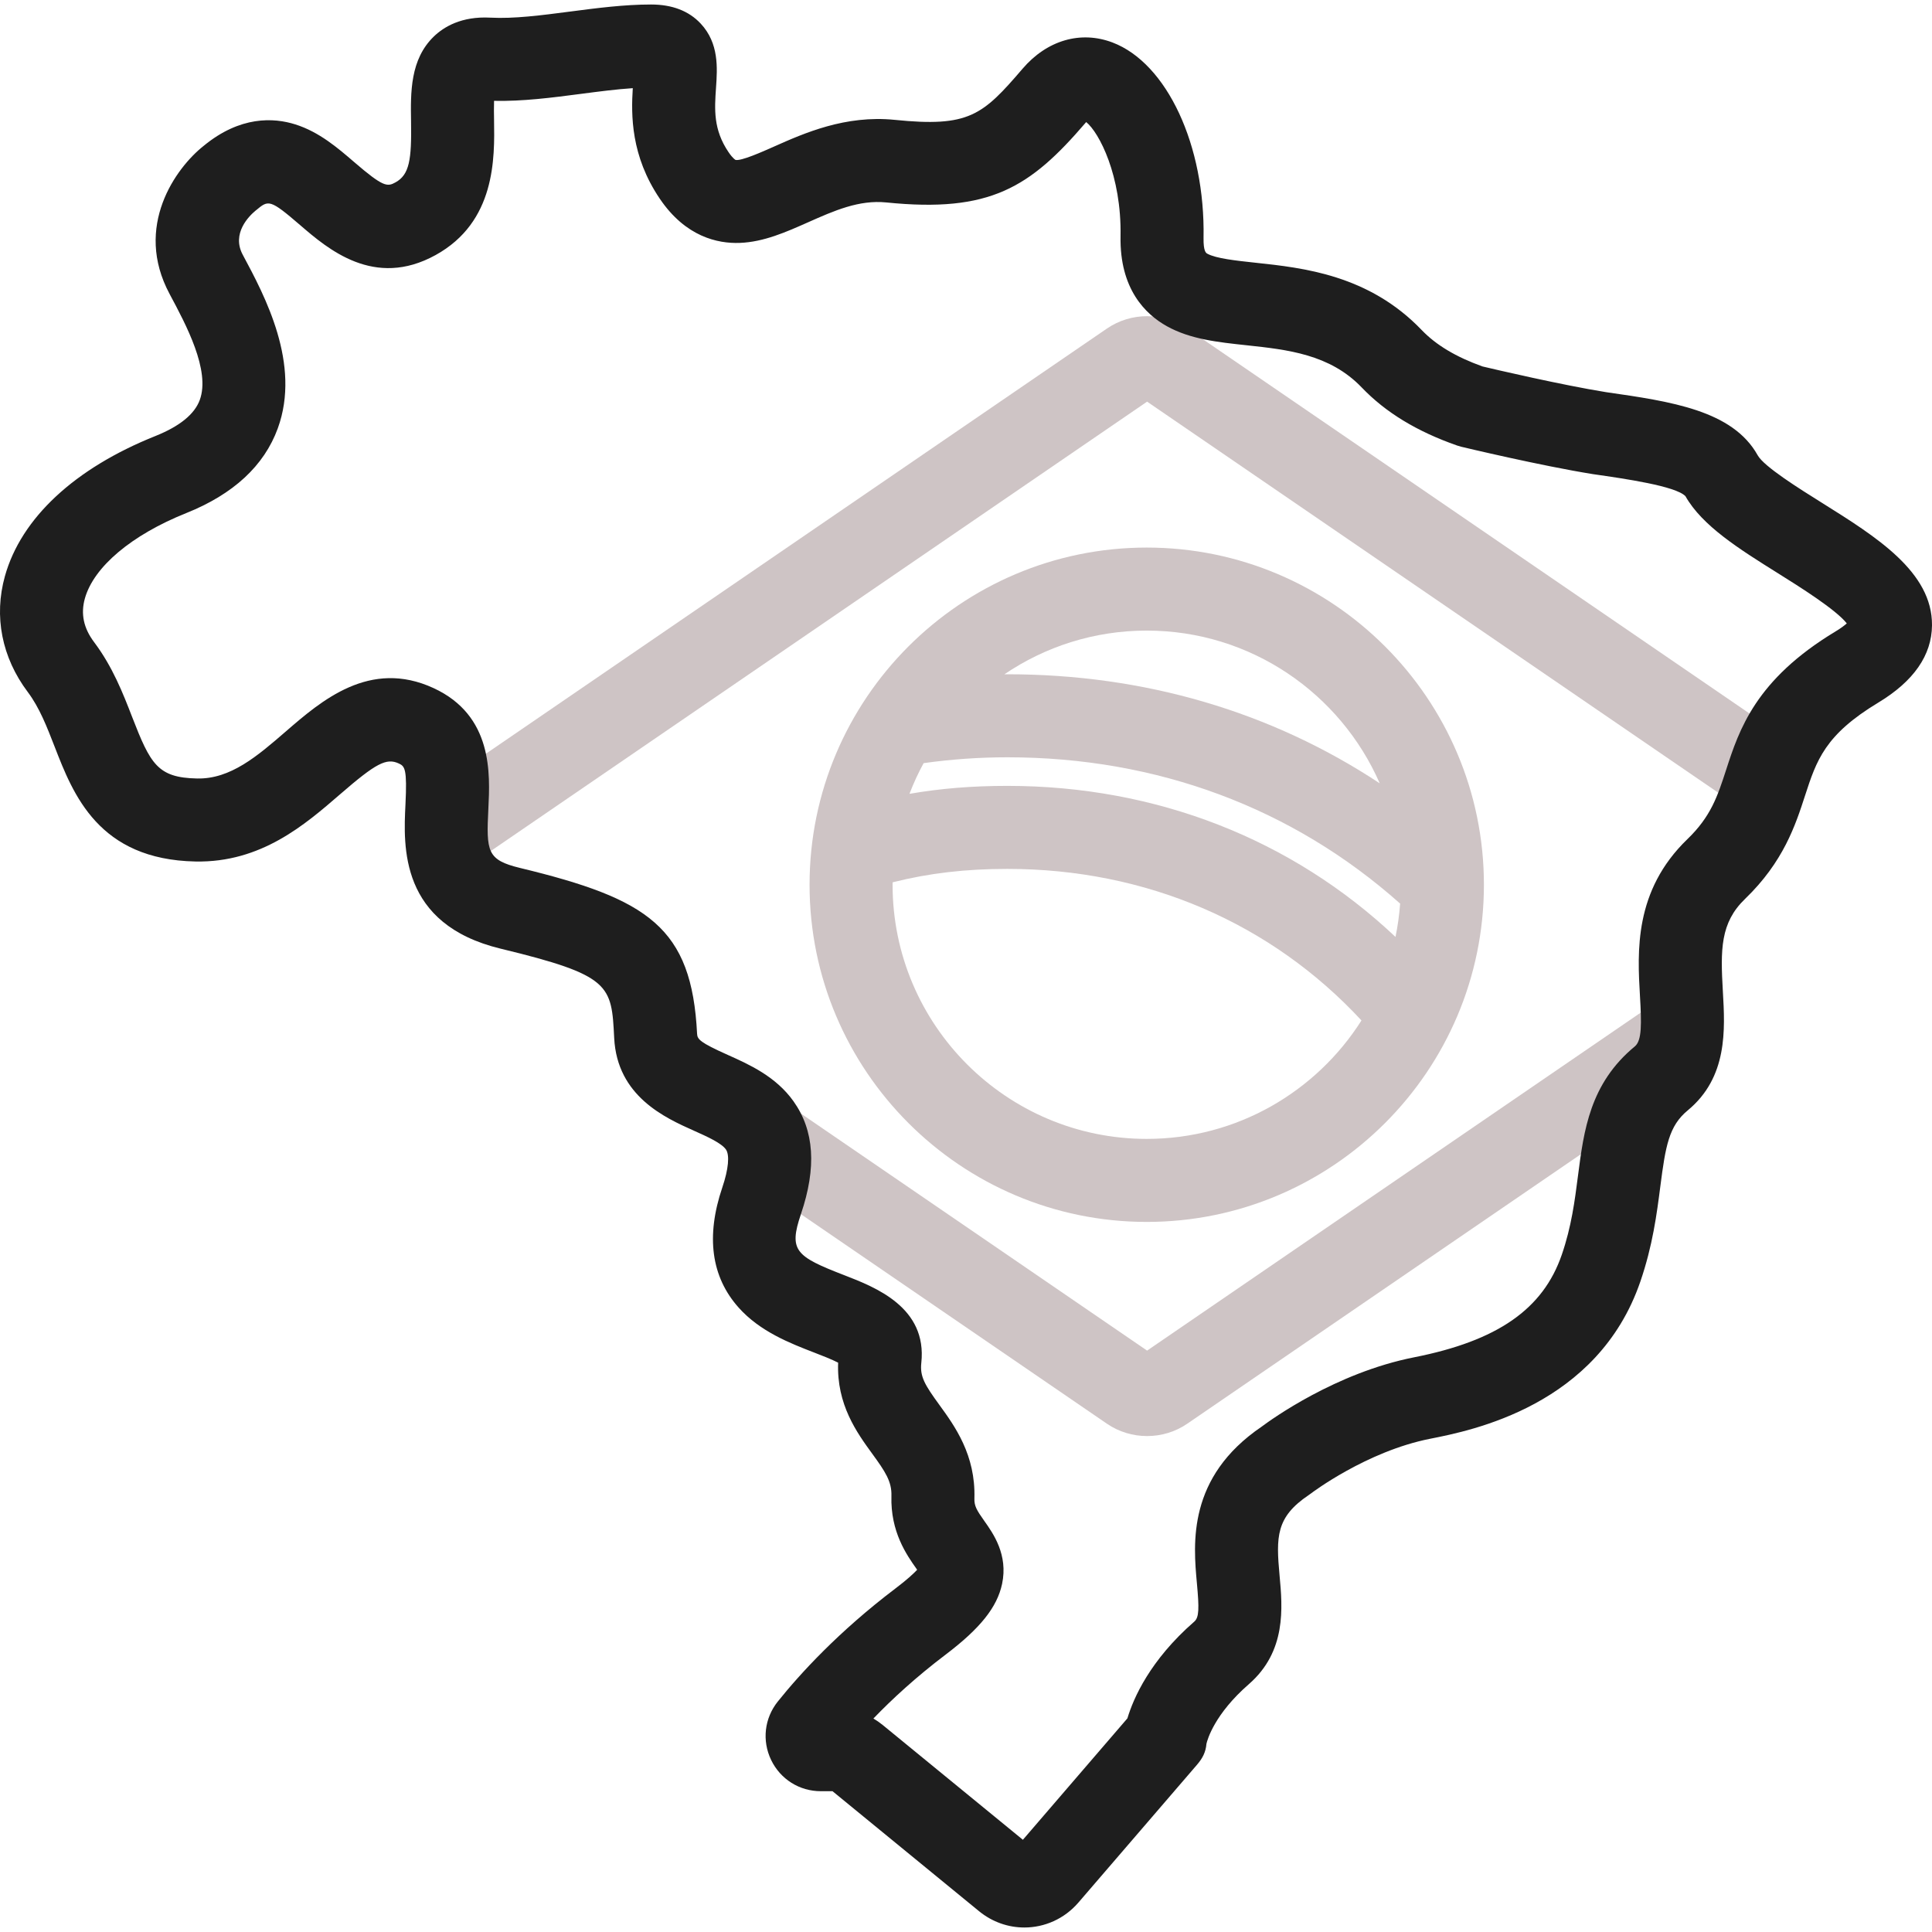
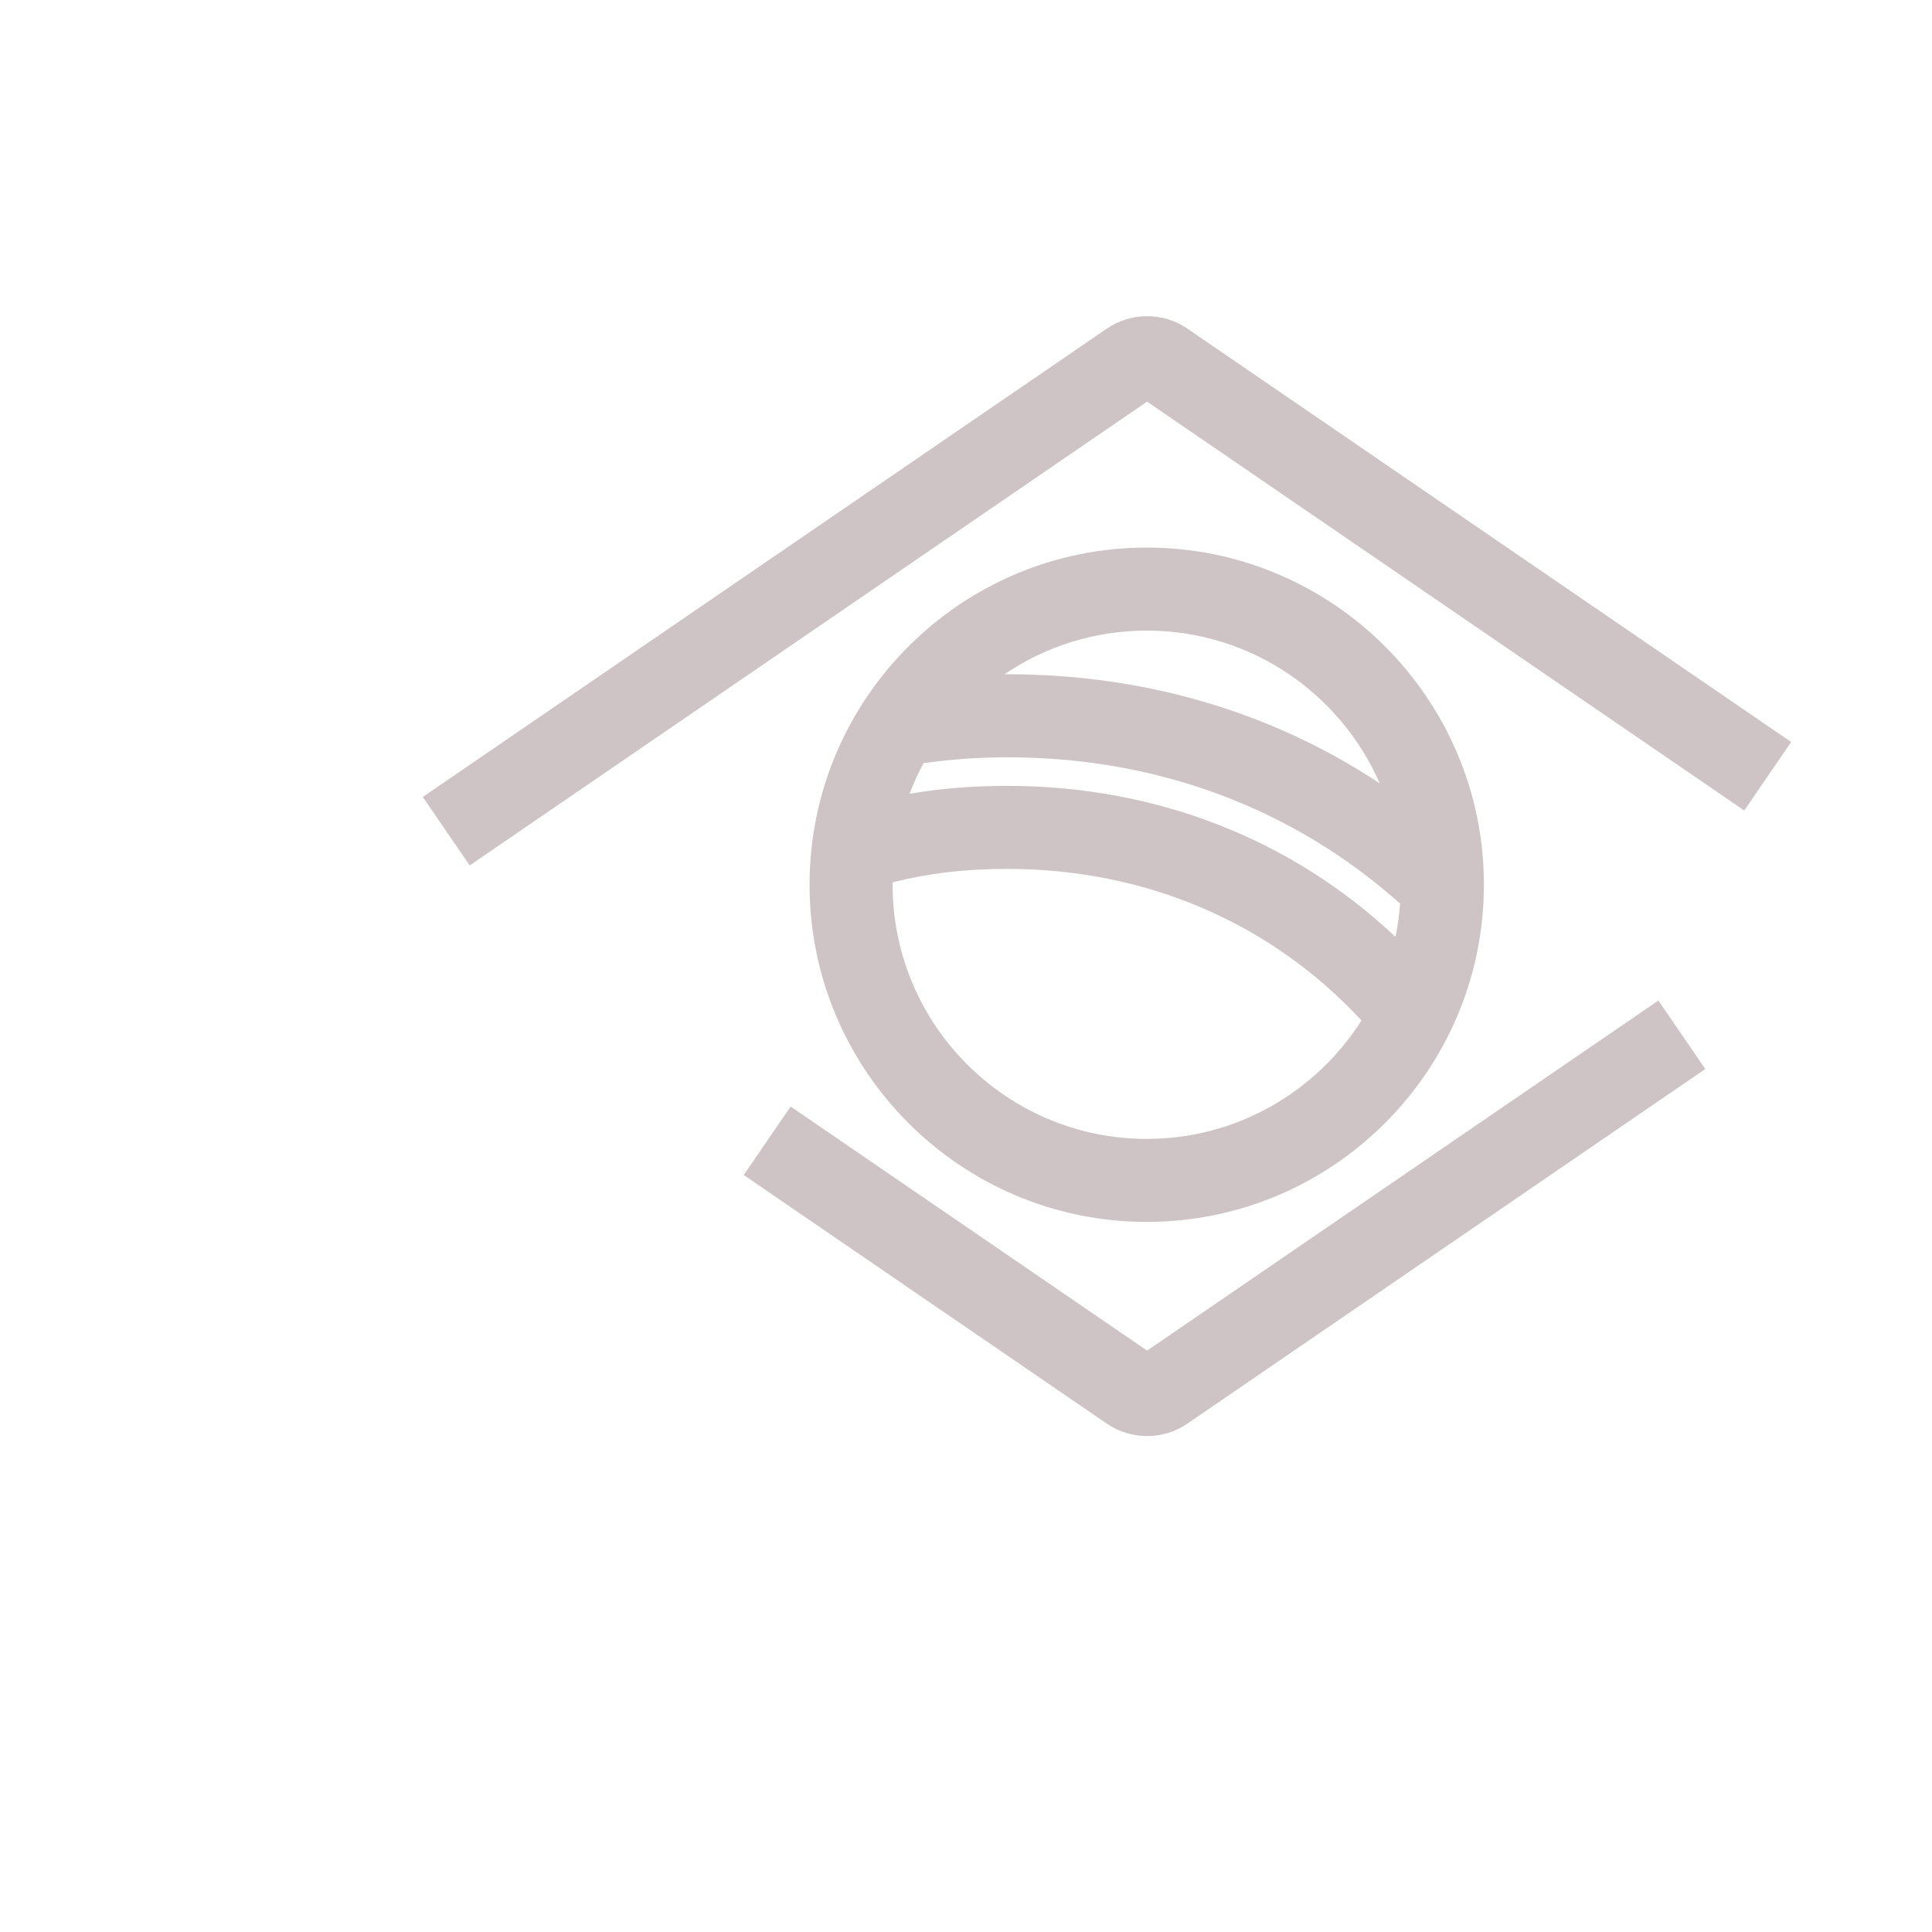
<svg xmlns="http://www.w3.org/2000/svg" width="112" height="112" viewBox="0 0 112 112" fill="none">
  <g clip-path="url(#clip0_7_150)">
    <path d="M66.498 78.296L45.833 64.146L43.114 68.117L64.172 82.536C64.868 83.012 65.683 83.25 66.498 83.25C67.313 83.25 68.128 83.012 68.823 82.536L98.858 61.972L96.139 58.001L66.498 78.296Z" fill="#CEC4C5" />
    <path d="M68.824 19.044C67.433 18.091 65.564 18.091 64.173 19.044L24.509 46.2L27.228 50.171L66.498 23.284L101.116 46.986L103.836 43.016L68.824 19.044Z" fill="#CEC4C5" />
    <path d="M86.024 51.289C86.024 40.512 77.256 31.743 66.478 31.743C55.7 31.743 46.931 40.512 46.931 51.289C46.931 62.068 55.7 70.836 66.478 70.836C77.256 70.836 86.024 62.068 86.024 51.289ZM53.544 44.24C55.146 44.015 56.777 43.901 58.399 43.901C67.078 43.901 74.936 46.832 81.167 52.383C81.118 53.039 81.03 53.684 80.898 54.314C74.887 48.644 67.019 45.558 58.399 45.558C56.366 45.558 54.523 45.706 52.722 46.02C52.958 45.406 53.231 44.811 53.544 44.24ZM79.985 45.411C73.703 41.258 66.348 39.088 58.399 39.088C58.342 39.088 58.284 39.089 58.226 39.09C60.582 37.491 63.423 36.556 66.478 36.556C72.513 36.556 77.71 40.205 79.985 45.411ZM51.744 51.289C51.744 51.242 51.747 51.196 51.748 51.148C53.865 50.617 55.969 50.371 58.399 50.371C66.42 50.371 73.669 53.484 78.926 59.157C76.311 63.28 71.71 66.023 66.478 66.023C58.354 66.023 51.744 59.414 51.744 51.289Z" fill="#CEC4C5" />
-     <path d="M59.383 111.739C58.46 111.739 57.532 111.429 56.755 110.793L48.262 103.838H47.585C46.344 103.838 45.239 103.143 44.702 102.025C44.165 100.906 44.313 99.608 45.09 98.639C46.382 97.028 48.614 94.582 51.916 92.08C52.576 91.581 52.956 91.228 53.169 91.001C53.157 90.983 53.145 90.966 53.133 90.95C52.565 90.147 51.614 88.804 51.677 86.719C51.703 85.879 51.312 85.302 50.562 84.271C49.68 83.058 48.492 81.425 48.588 78.995C48.228 78.807 47.636 78.578 47.209 78.413C45.808 77.871 44.063 77.197 42.819 75.802C41.23 74.021 40.912 71.678 41.873 68.839C42.232 67.779 42.309 66.954 42.08 66.632C41.813 66.257 40.971 65.88 40.227 65.548C38.562 64.803 35.774 63.556 35.605 60.173C35.451 57.098 35.423 56.544 29.022 54.995C23.161 53.577 23.385 49.064 23.505 46.639C23.607 44.569 23.469 44.421 23.118 44.259C22.399 43.927 21.795 44.244 19.717 46.044C17.674 47.813 15.133 50.014 11.336 49.942C5.709 49.834 4.241 46.052 3.169 43.291C2.715 42.123 2.287 41.018 1.608 40.115C0.103 38.114 -0.366 35.728 0.286 33.397C1.227 30.034 4.325 27.15 9.01 25.276C10.416 24.713 11.282 24.009 11.582 23.184C12.205 21.474 10.785 18.823 9.845 17.068L9.831 17.04C7.736 13.131 10.19 9.732 11.807 8.455C13.926 6.71 15.867 6.815 17.124 7.213C18.506 7.65 19.584 8.579 20.536 9.399C22.22 10.85 22.451 10.835 22.926 10.573C23.735 10.127 23.866 9.26 23.829 7.042C23.802 5.356 23.771 3.445 25.155 2.111C25.721 1.565 26.747 0.933 28.426 1.023C29.796 1.095 31.378 0.889 33.054 0.67C34.595 0.469 36.188 0.261 37.743 0.261C38.967 0.261 39.935 0.633 40.621 1.369C41.686 2.51 41.588 3.939 41.508 5.089C41.422 6.332 41.342 7.507 42.237 8.825C42.491 9.199 42.639 9.27 42.64 9.27C42.963 9.345 44.159 8.814 44.873 8.496C46.618 7.72 49.007 6.659 51.868 6.948C56.171 7.385 56.957 6.694 59.28 3.983C60.698 2.329 62.648 1.762 64.496 2.464C67.65 3.664 69.869 8.425 69.771 13.786C69.757 14.578 69.918 14.667 69.987 14.706C70.49 14.985 71.652 15.109 72.776 15.23C75.551 15.527 79.352 15.935 82.415 19.131C83.248 20.001 84.404 20.693 85.947 21.245C86.672 21.417 90.507 22.314 93.107 22.734C96.882 23.276 100.445 23.792 101.896 26.395C102.259 27.047 104.29 28.318 105.634 29.158C108.776 31.124 112.026 33.157 112 36.249C111.986 37.985 110.938 39.493 108.887 40.73C105.787 42.599 105.305 44.079 104.639 46.126C104.084 47.834 103.393 49.96 101.161 52.112C99.723 53.498 99.736 55.052 99.876 57.471C100.005 59.69 100.164 62.452 97.836 64.373C96.746 65.273 96.552 66.437 96.251 68.777C96.044 70.385 95.809 72.208 95.091 74.299C92.619 81.489 85.31 82.932 82.908 83.406C79.221 84.133 76.033 86.55 76.001 86.575C75.961 86.605 75.916 86.637 75.875 86.665C73.958 87.952 73.972 89.093 74.179 91.346C74.349 93.196 74.581 95.729 72.398 97.632C70.41 99.365 69.996 100.84 69.939 101.089C69.897 101.588 69.71 101.934 69.379 102.319L62.519 110.29C61.695 111.247 60.544 111.739 59.383 111.739ZM50.632 99.624C50.821 99.736 51.003 99.862 51.175 100.003L59.298 106.654L65.357 99.614C65.706 98.447 66.664 96.246 69.235 94.005C69.516 93.76 69.519 93.236 69.386 91.786C69.175 89.485 68.822 85.641 73.132 82.71C73.702 82.283 77.441 79.58 81.975 78.685C86.811 77.73 89.453 75.895 90.539 72.735C91.099 71.108 91.291 69.611 91.477 68.163C91.816 65.532 92.166 62.812 94.773 60.661C95.188 60.319 95.162 59.333 95.071 57.749C94.922 55.171 94.718 51.64 97.819 48.648C99.187 47.33 99.573 46.142 100.062 44.638C100.82 42.307 101.764 39.405 106.402 36.609C106.727 36.413 106.933 36.253 107.06 36.139C106.427 35.332 104.286 33.993 103.081 33.239C100.818 31.823 98.68 30.485 97.707 28.765C97.146 28.176 94.179 27.75 92.401 27.494C92.388 27.492 92.375 27.491 92.362 27.489C89.313 26.999 84.891 25.942 84.704 25.897C84.626 25.878 84.548 25.855 84.472 25.828C82.14 25.013 80.33 23.912 78.94 22.462C77.092 20.533 74.637 20.27 72.263 20.015C70.588 19.836 69.007 19.666 67.651 18.914C66.392 18.216 64.903 16.744 64.959 13.698C65.023 10.17 63.711 7.673 62.968 7.076C62.957 7.088 62.945 7.102 62.933 7.116C59.712 10.874 57.394 12.346 51.381 11.736C49.793 11.575 48.353 12.216 46.828 12.894C45.574 13.451 44.277 14.028 42.889 14.081C41.602 14.129 39.748 13.727 38.255 11.529C36.56 9.033 36.586 6.659 36.683 5.111C35.735 5.173 34.727 5.305 33.676 5.442C32.016 5.659 30.304 5.882 28.641 5.846C28.628 6.199 28.636 6.631 28.641 6.963C28.677 9.17 28.737 12.863 25.25 14.787C21.694 16.749 19.002 14.43 17.394 13.045C15.636 11.531 15.562 11.592 14.854 12.18C14.822 12.207 14.829 12.202 14.803 12.221C14.445 12.52 13.409 13.53 14.072 14.768L14.087 14.796C15.35 17.153 17.463 21.098 16.104 24.831C15.315 26.998 13.529 28.651 10.796 29.744C7.63 31.011 5.433 32.861 4.92 34.694C4.671 35.586 4.845 36.413 5.455 37.224C6.532 38.658 7.129 40.194 7.655 41.55C8.721 44.293 9.13 45.086 11.429 45.13C13.366 45.172 14.926 43.826 16.566 42.406C18.623 40.624 21.441 38.185 25.134 39.89C28.578 41.479 28.411 44.858 28.311 46.877C28.188 49.368 28.225 49.851 30.154 50.318C37.579 52.114 40.102 53.756 40.411 59.932C40.427 60.249 40.585 60.436 42.192 61.155C43.43 61.709 44.972 62.399 45.998 63.839C47.206 65.534 47.348 67.674 46.431 70.382C45.714 72.501 46.116 72.831 48.945 73.925C50.745 74.622 53.76 75.787 53.409 79.011C53.323 79.804 53.611 80.281 54.454 81.44C55.344 82.665 56.564 84.341 56.487 86.865C56.474 87.302 56.616 87.541 57.06 88.168C57.58 88.902 58.451 90.131 58.091 91.824C57.803 93.174 56.826 94.398 54.822 95.917C53.096 97.224 51.709 98.506 50.632 99.624Z" fill="#1E1E1E" />
  </g>
  <defs>
    <clipPath id="clip0_7_150">
      <rect width="112" height="112" fill="white" />
    </clipPath>
  </defs>
</svg>